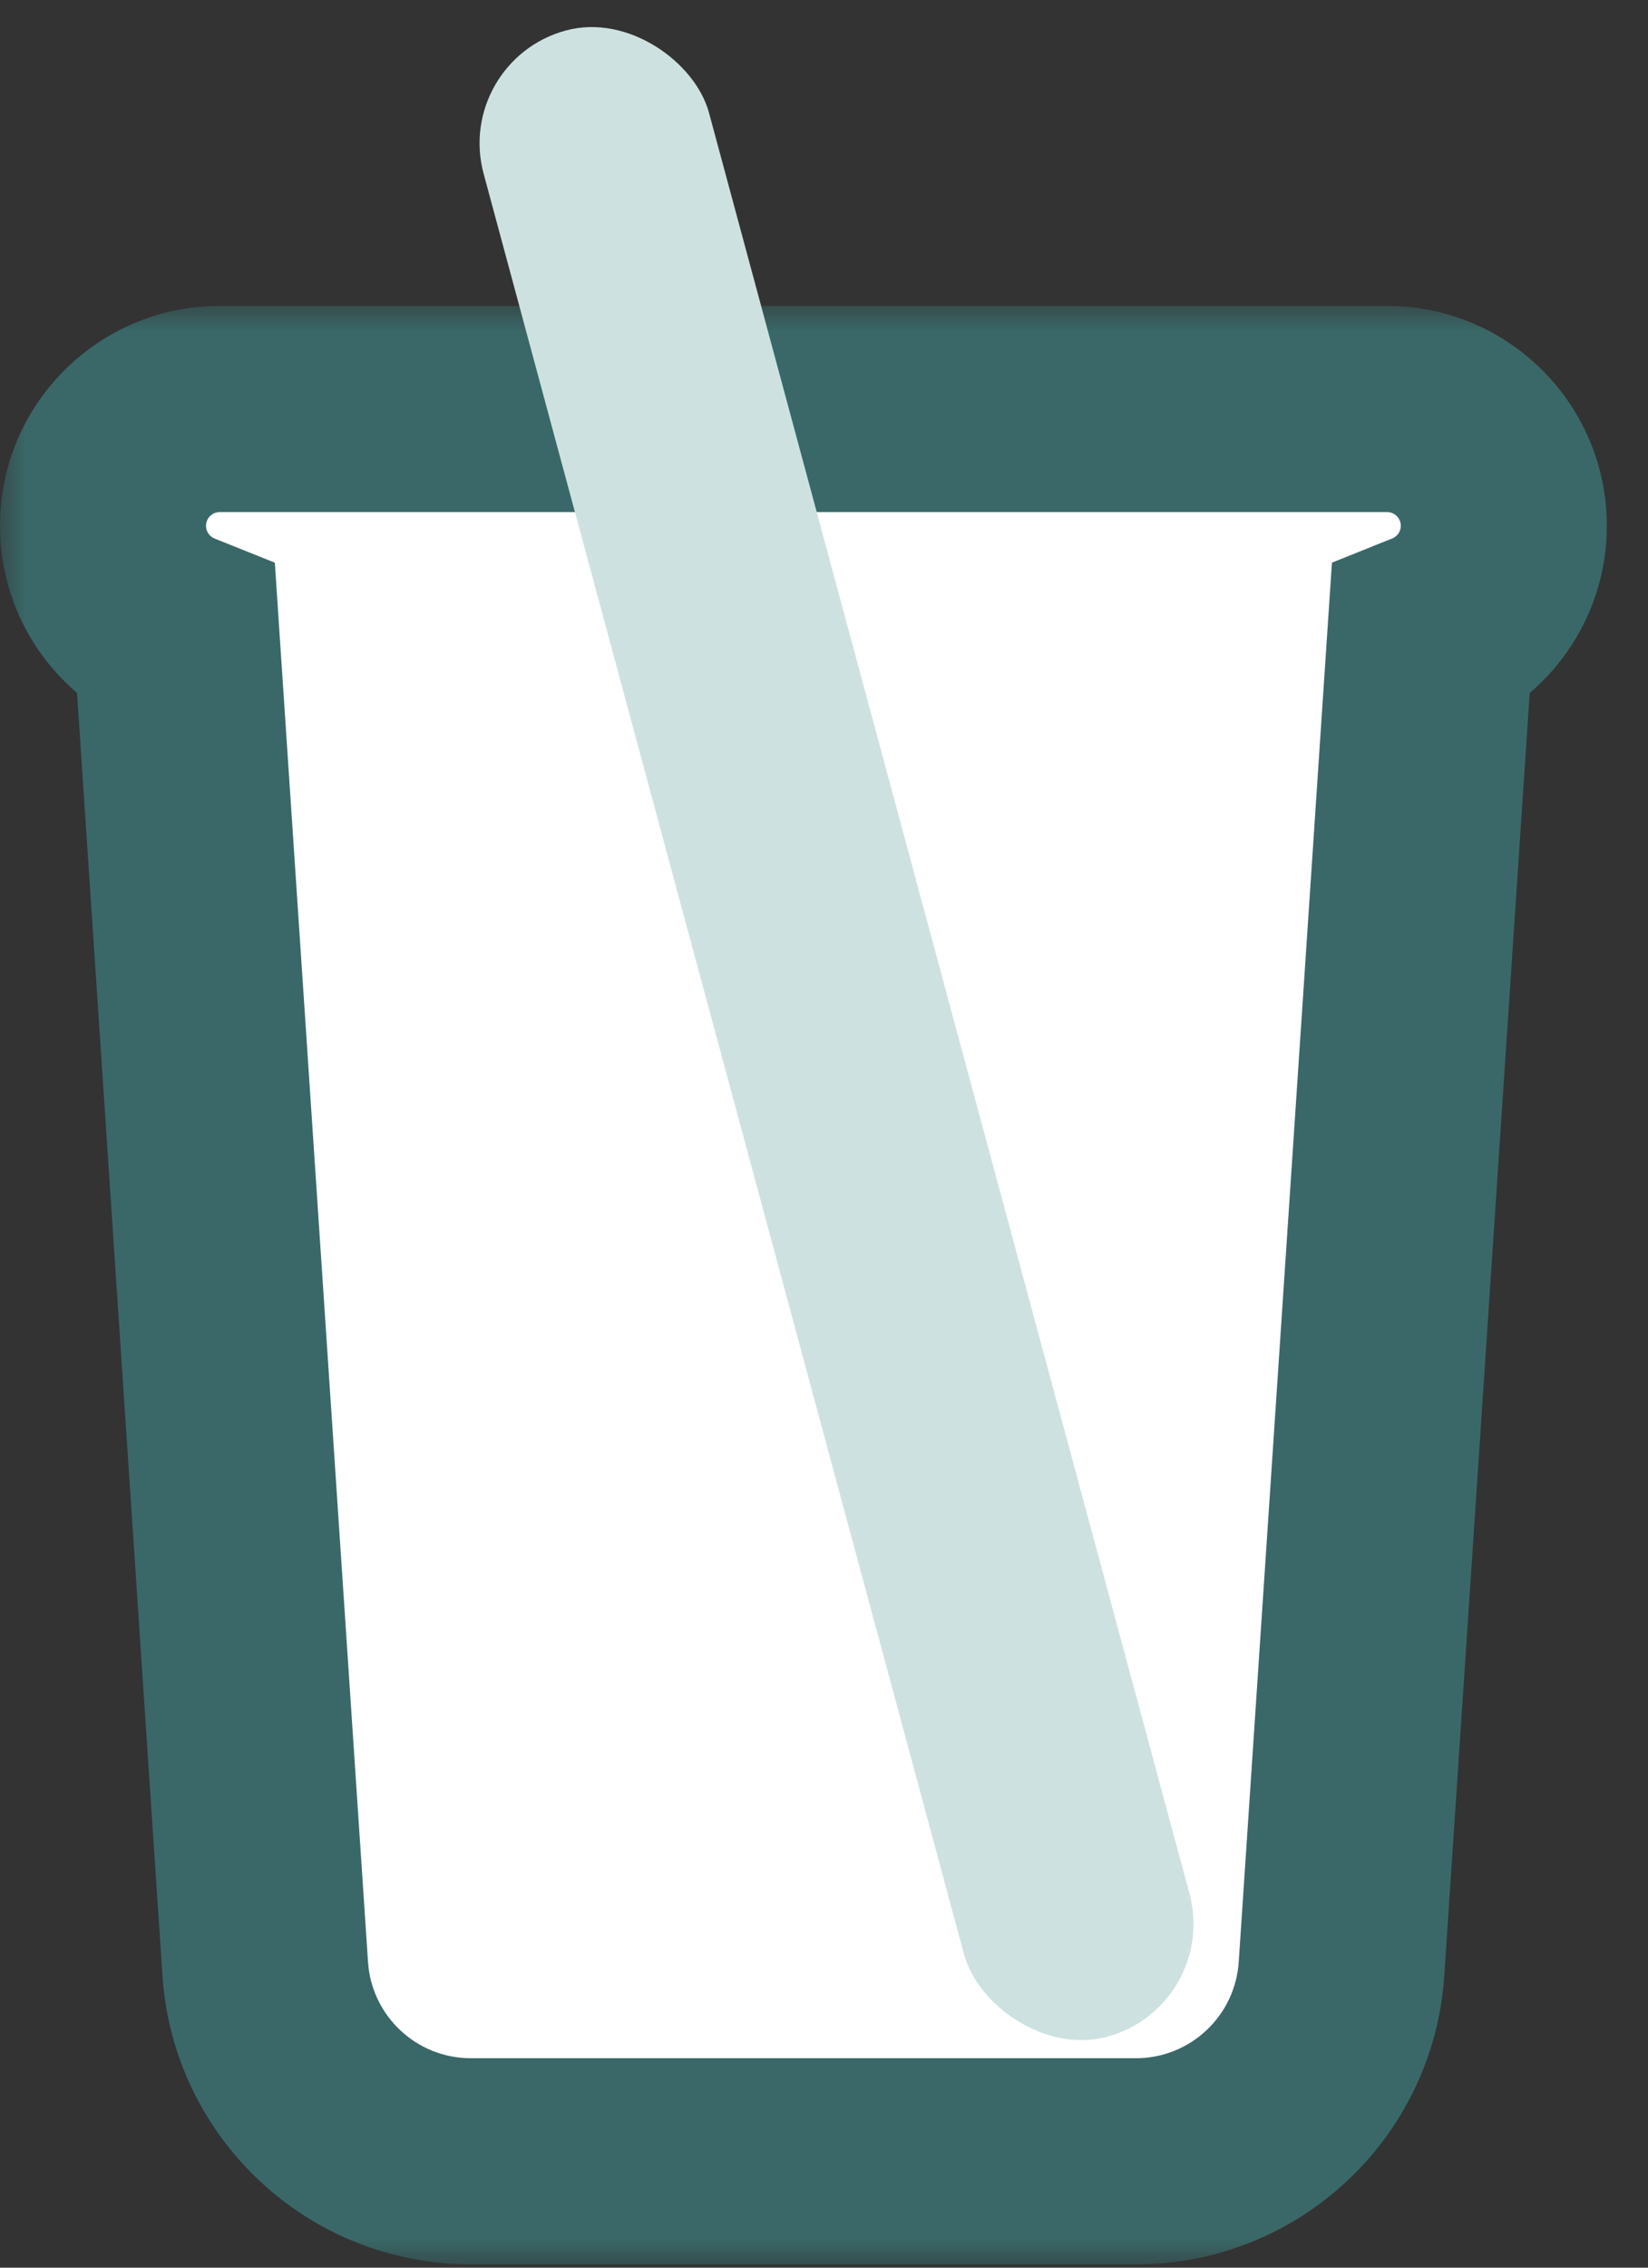
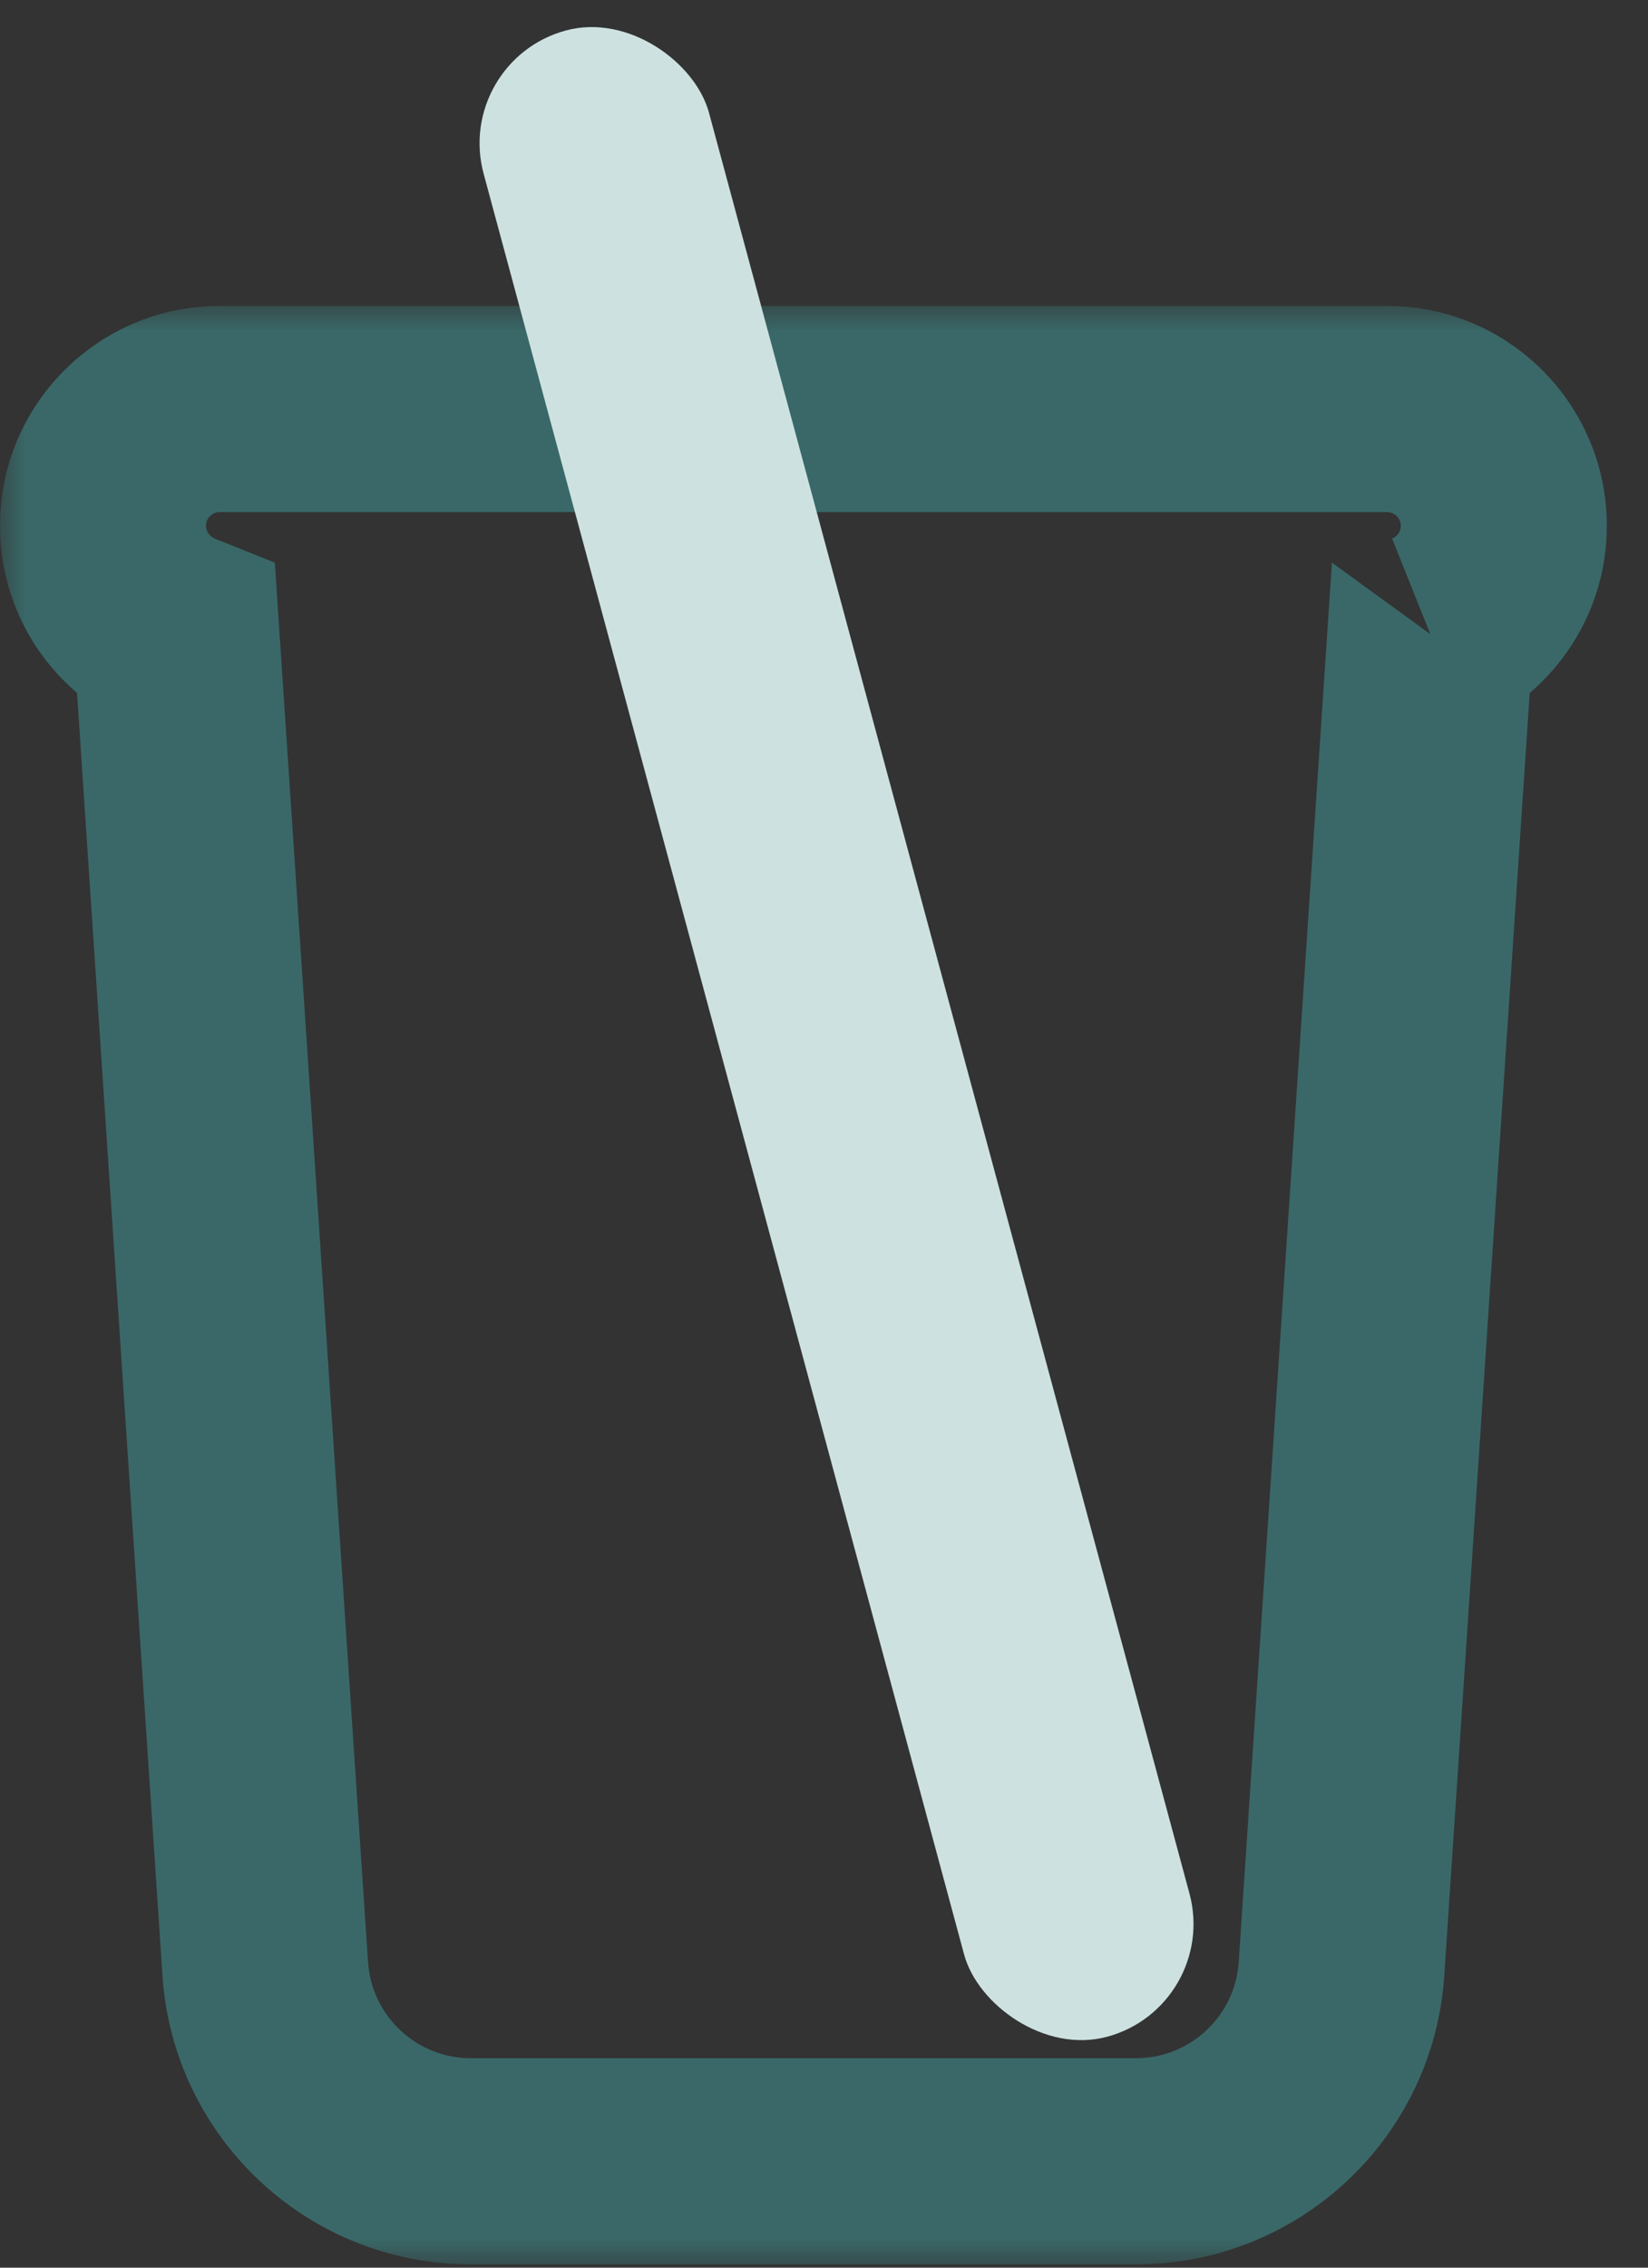
<svg xmlns="http://www.w3.org/2000/svg" width="32" height="44" viewBox="0 0 32 44" fill="none">
  <rect x="0" y="0" width="32" height="44" fill="#333333" stroke="none" />
  <mask id="path-1-outside-1_4585_924" maskUnits="userSpaceOnUse" x="0" y="5.936" width="32" height="38" fill="black">
    <rect fill="white" y="5.936" width="32" height="38" />
    <path d="M26.934 7.936C28.185 7.936 29.2 8.951 29.2 10.203C29.2 11.157 28.609 11.972 27.774 12.306L26.049 38.202C25.909 40.303 24.163 41.936 22.058 41.936H9.142C7.036 41.936 5.29 40.303 5.15 38.202L3.425 12.306C2.59 11.972 2 11.157 2 10.203C2 8.951 3.015 7.936 4.267 7.936H26.934Z" />
  </mask>
-   <path d="M26.934 7.936C28.185 7.936 29.2 8.951 29.2 10.203C29.2 11.157 28.609 11.972 27.774 12.306L26.049 38.202C25.909 40.303 24.163 41.936 22.058 41.936H9.142C7.036 41.936 5.29 40.303 5.15 38.202L3.425 12.306C2.59 11.972 2 11.157 2 10.203C2 8.951 3.015 7.936 4.267 7.936H26.934Z" fill="white" />
-   <path d="M26.934 7.936L26.934 5.936H26.934V7.936ZM29.2 10.203H31.2V10.203L29.2 10.203ZM27.774 12.306L27.031 10.449L25.863 10.917L25.779 12.173L27.774 12.306ZM26.049 38.202L28.044 38.335L28.044 38.335L26.049 38.202ZM22.058 41.936V43.936H22.058L22.058 41.936ZM9.142 41.936L9.141 43.936H9.142V41.936ZM5.15 38.202L3.155 38.335L3.155 38.335L5.15 38.202ZM3.425 12.306L5.42 12.173L5.337 10.918L4.168 10.45L3.425 12.306ZM2 10.203L0 10.203V10.203H2ZM26.934 7.936L26.933 9.936C27.081 9.936 27.2 10.056 27.2 10.203L29.2 10.203L31.2 10.203C31.2 7.846 29.29 5.936 26.934 5.936L26.934 7.936ZM29.2 10.203H27.2C27.2 10.309 27.136 10.407 27.031 10.449L27.774 12.306L28.518 14.163C30.083 13.536 31.2 12.005 31.2 10.203H29.2ZM27.774 12.306L25.779 12.173L24.053 38.069L26.049 38.202L28.044 38.335L29.77 12.439L27.774 12.306ZM26.049 38.202L24.053 38.069C23.983 39.119 23.11 39.936 22.058 39.936L22.058 41.936L22.058 43.936C25.217 43.936 27.834 41.486 28.044 38.335L26.049 38.202ZM22.058 41.936V39.936H9.142V41.936V43.936H22.058V41.936ZM9.142 41.936L9.142 39.936C8.089 39.936 7.216 39.119 7.146 38.069L5.15 38.202L3.155 38.335C3.365 41.486 5.983 43.936 9.141 43.936L9.142 41.936ZM5.15 38.202L7.146 38.069L5.42 12.173L3.425 12.306L1.429 12.439L3.155 38.335L5.15 38.202ZM3.425 12.306L4.168 10.45C4.065 10.408 4 10.309 4 10.203H2H0C0 12.004 1.116 13.536 2.681 14.163L3.425 12.306ZM2 10.203L4 10.203C4 10.055 4.119 9.936 4.267 9.936V7.936V5.936C1.91 5.936 0 7.846 0 10.203L2 10.203ZM4.267 7.936V9.936H26.934V7.936V5.936H4.267V7.936Z" fill="#3A6868" mask="url(#path-1-outside-1_4585_924)" />
+   <path d="M26.934 7.936L26.934 5.936H26.934V7.936ZM29.2 10.203H31.2V10.203L29.2 10.203ZM27.774 12.306L25.863 10.917L25.779 12.173L27.774 12.306ZM26.049 38.202L28.044 38.335L28.044 38.335L26.049 38.202ZM22.058 41.936V43.936H22.058L22.058 41.936ZM9.142 41.936L9.141 43.936H9.142V41.936ZM5.15 38.202L3.155 38.335L3.155 38.335L5.15 38.202ZM3.425 12.306L5.42 12.173L5.337 10.918L4.168 10.45L3.425 12.306ZM2 10.203L0 10.203V10.203H2ZM26.934 7.936L26.933 9.936C27.081 9.936 27.2 10.056 27.2 10.203L29.2 10.203L31.2 10.203C31.2 7.846 29.29 5.936 26.934 5.936L26.934 7.936ZM29.2 10.203H27.2C27.2 10.309 27.136 10.407 27.031 10.449L27.774 12.306L28.518 14.163C30.083 13.536 31.2 12.005 31.2 10.203H29.2ZM27.774 12.306L25.779 12.173L24.053 38.069L26.049 38.202L28.044 38.335L29.77 12.439L27.774 12.306ZM26.049 38.202L24.053 38.069C23.983 39.119 23.11 39.936 22.058 39.936L22.058 41.936L22.058 43.936C25.217 43.936 27.834 41.486 28.044 38.335L26.049 38.202ZM22.058 41.936V39.936H9.142V41.936V43.936H22.058V41.936ZM9.142 41.936L9.142 39.936C8.089 39.936 7.216 39.119 7.146 38.069L5.15 38.202L3.155 38.335C3.365 41.486 5.983 43.936 9.141 43.936L9.142 41.936ZM5.15 38.202L7.146 38.069L5.42 12.173L3.425 12.306L1.429 12.439L3.155 38.335L5.15 38.202ZM3.425 12.306L4.168 10.45C4.065 10.408 4 10.309 4 10.203H2H0C0 12.004 1.116 13.536 2.681 14.163L3.425 12.306ZM2 10.203L4 10.203C4 10.055 4.119 9.936 4.267 9.936V7.936V5.936C1.91 5.936 0 7.846 0 10.203L2 10.203ZM4.267 7.936V9.936H26.934V7.936V5.936H4.267V7.936Z" fill="#3A6868" mask="url(#path-1-outside-1_4585_924)" />
  <rect x="8.8" y="1.182" width="4.533" height="40.322" rx="2.267" transform="rotate(-15.11 8.8 1.182)" fill="#CDE2E0" />
</svg>